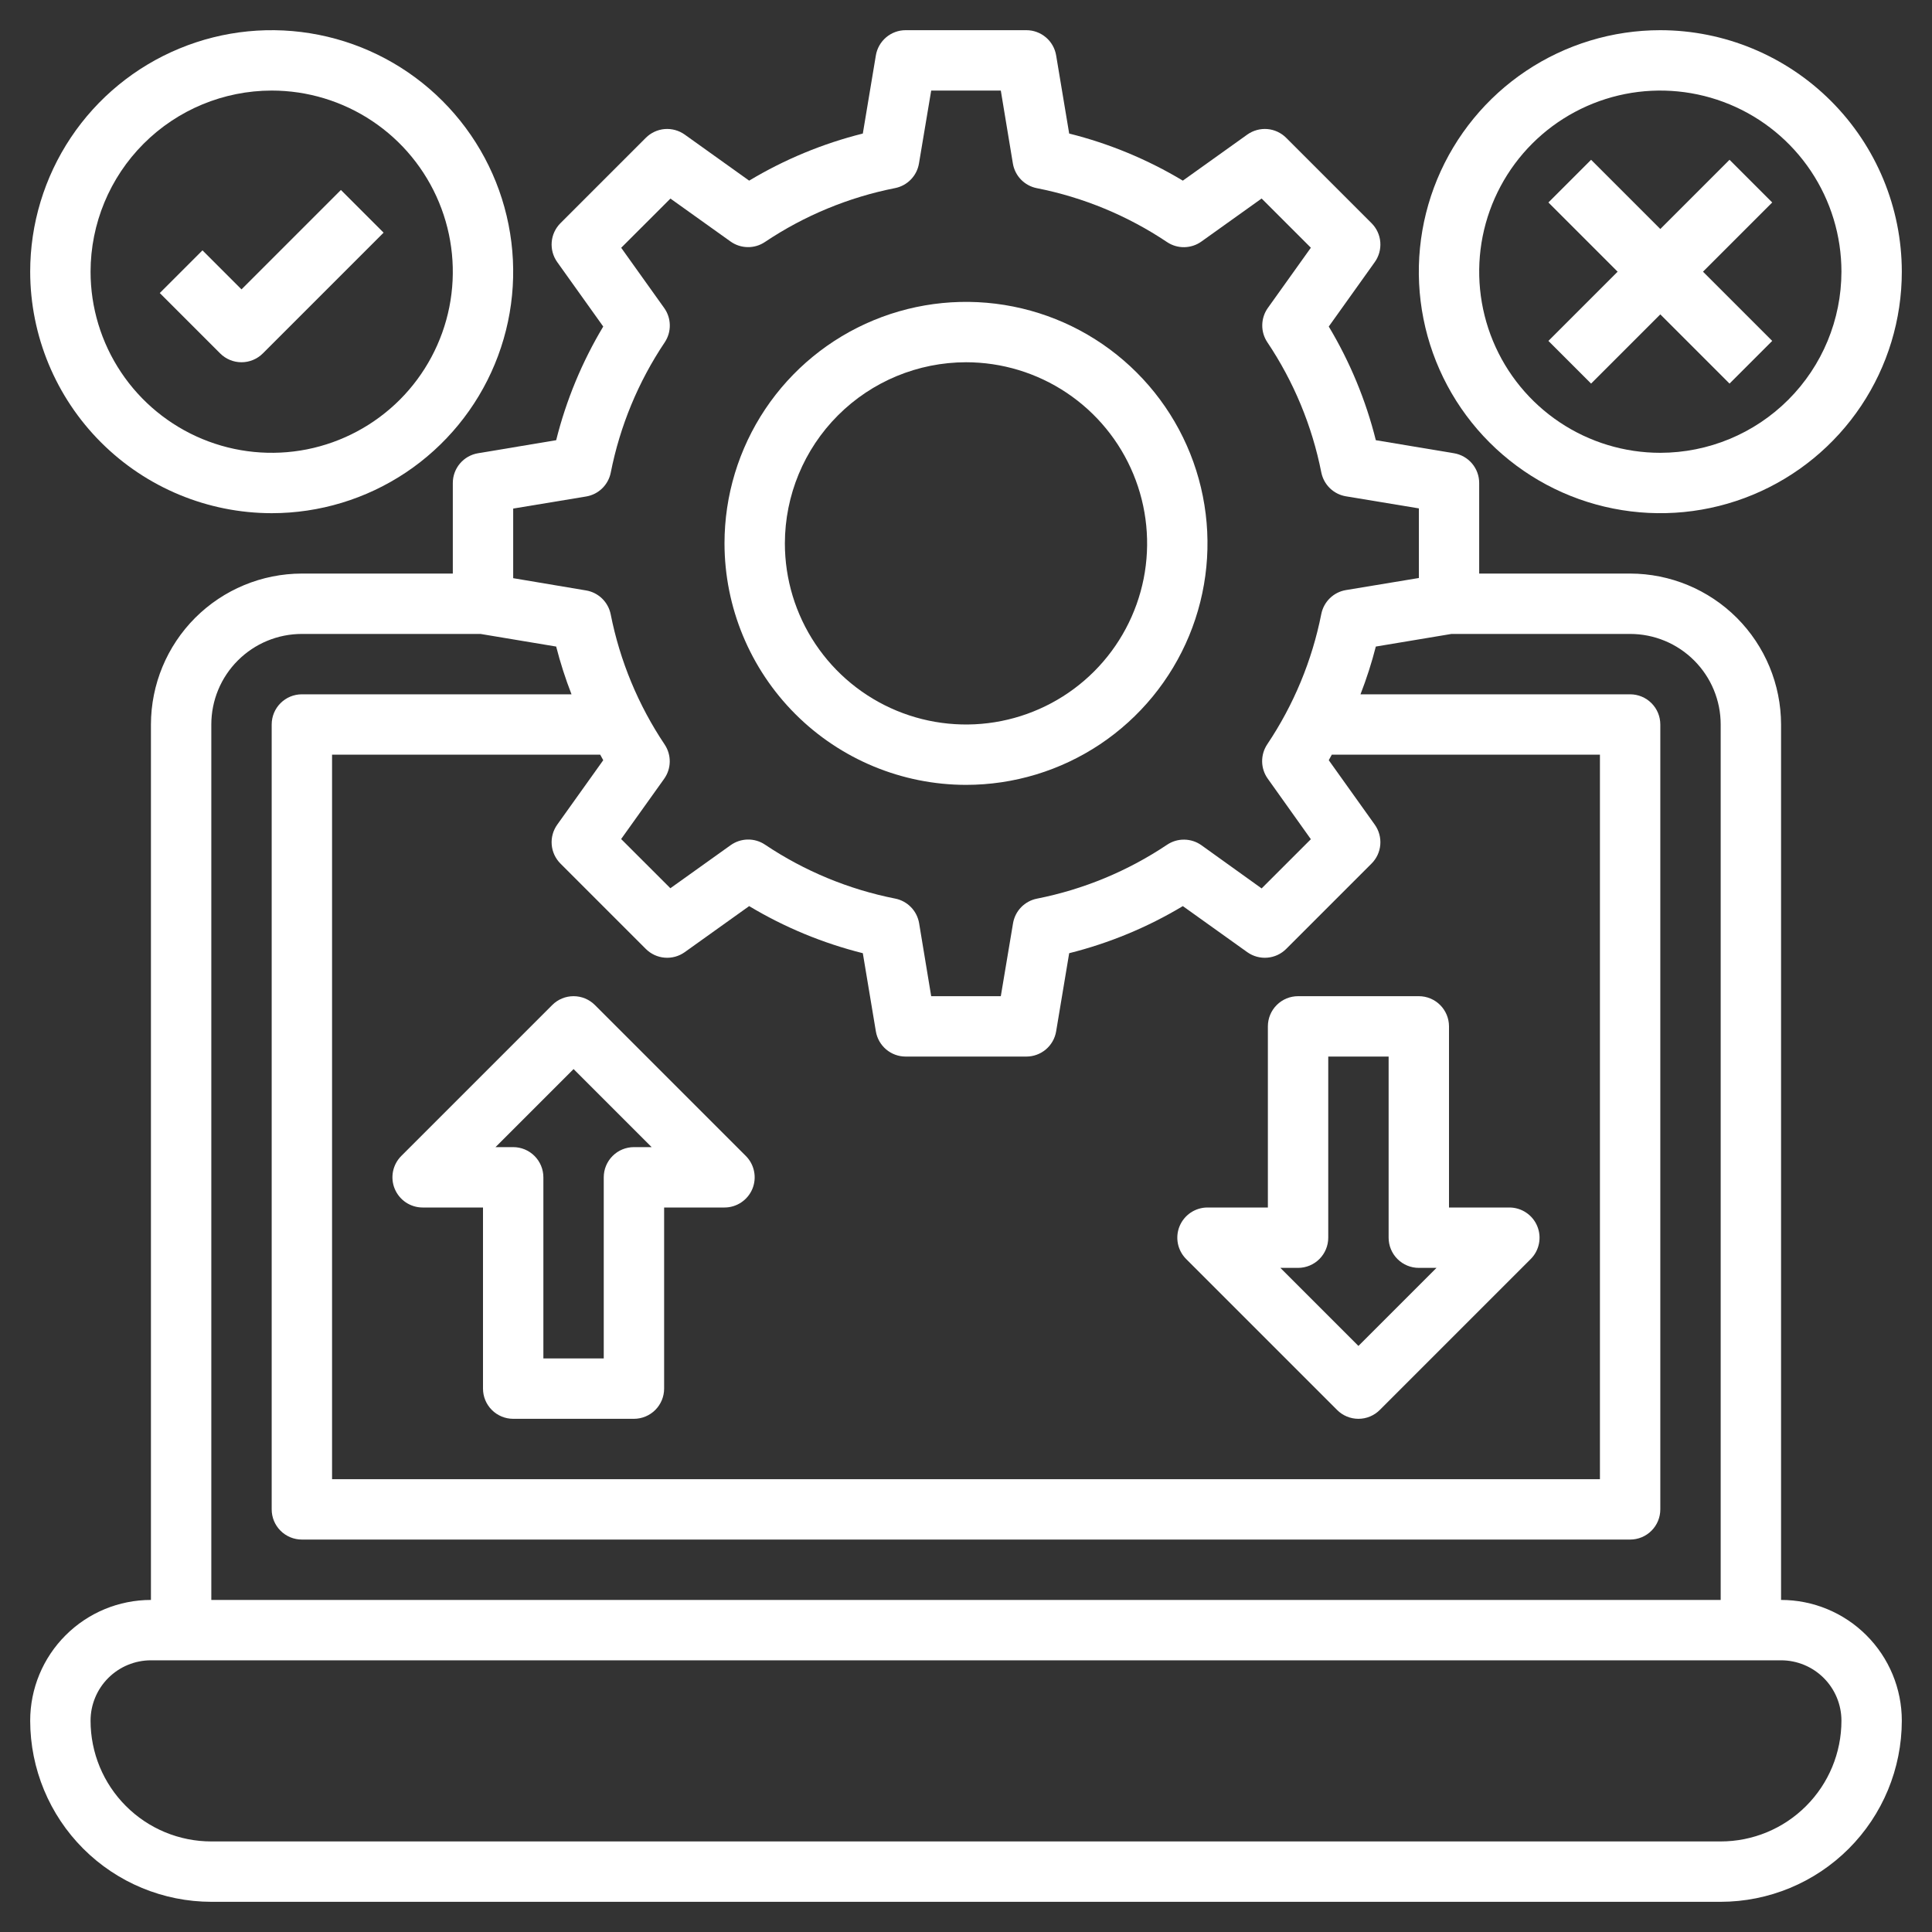
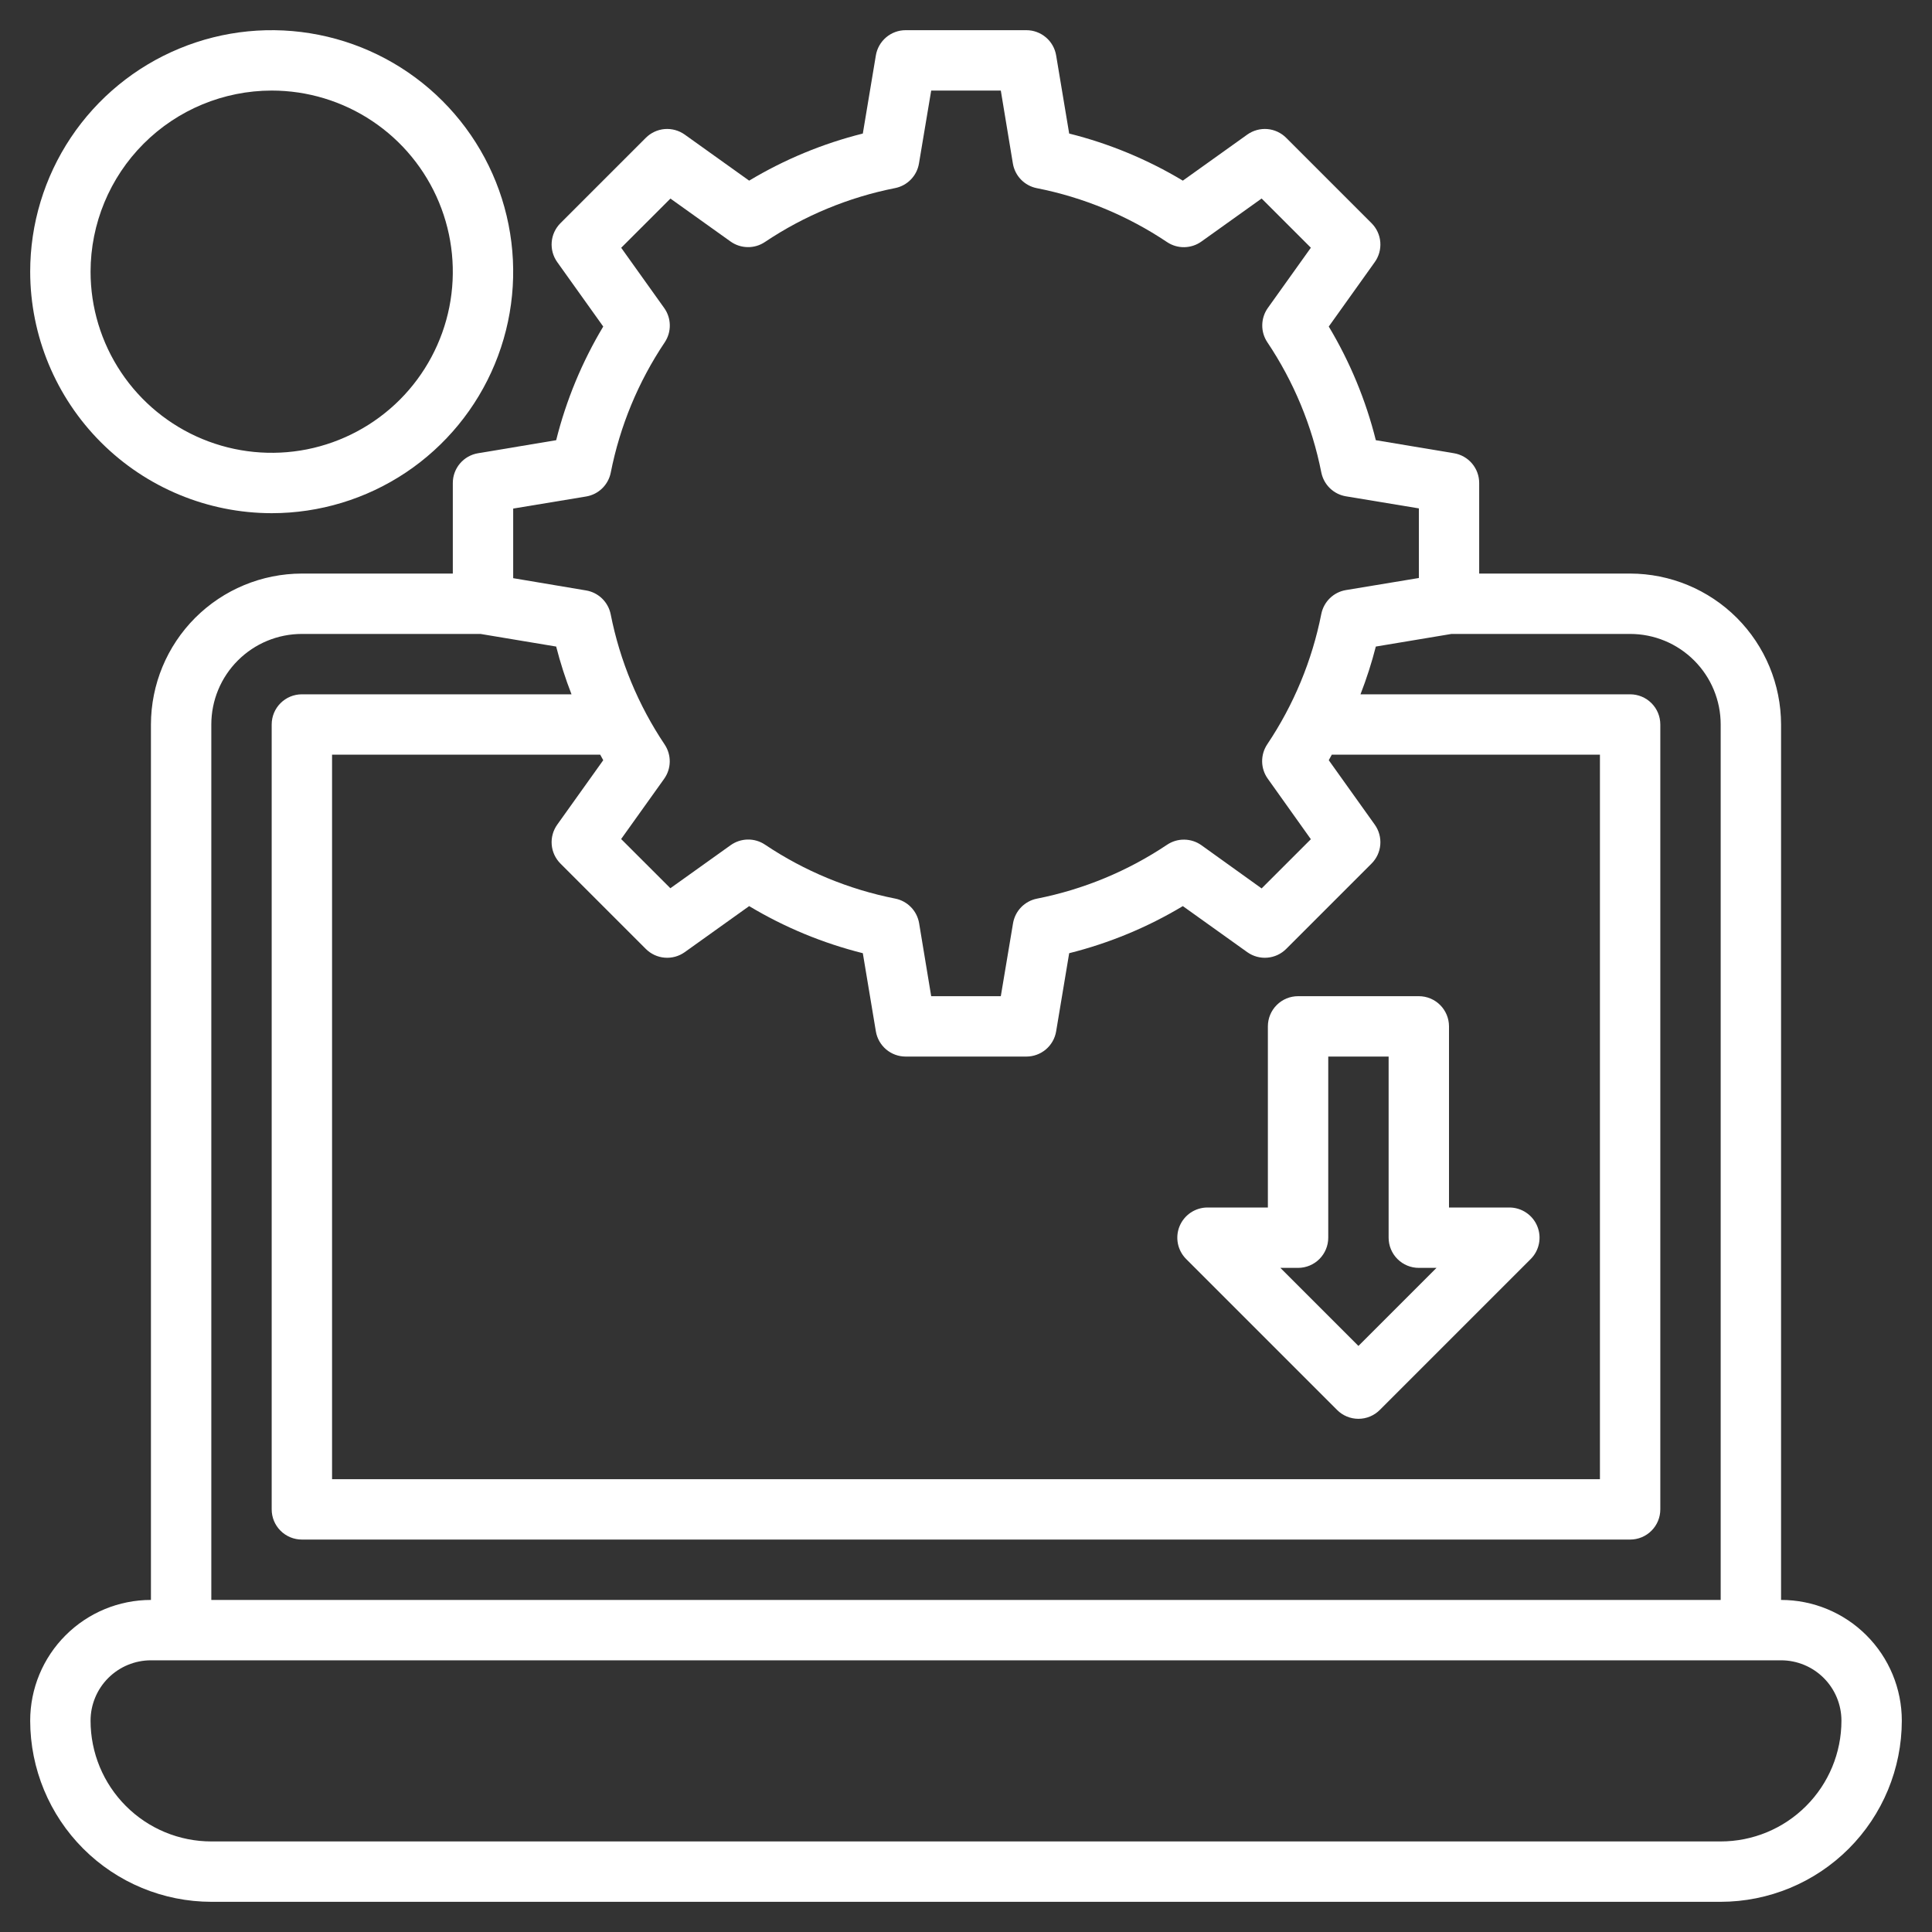
<svg xmlns="http://www.w3.org/2000/svg" width="64" height="64" viewBox="0 0 64 64" fill="none">
  <rect x="0" y="0" width="64" height="64" fill="#333333" stroke="none" />
  <path d="M59 53V24C58.998 22.674 58.471 21.404 57.534 20.466C56.596 19.529 55.326 19.002 54 19H49V16C49 15.763 48.916 15.534 48.763 15.354C48.61 15.173 48.398 15.053 48.164 15.014L45.576 14.582C45.245 13.257 44.719 11.988 44.017 10.817L45.541 8.682C45.679 8.489 45.743 8.254 45.724 8.019C45.705 7.783 45.602 7.561 45.435 7.394L42.606 4.565C42.439 4.398 42.217 4.295 41.982 4.275C41.746 4.256 41.511 4.321 41.318 4.458L39.183 5.984C38.012 5.281 36.743 4.755 35.418 4.424L34.986 1.835C34.947 1.602 34.827 1.39 34.646 1.237C34.465 1.084 34.237 1 34 1H30C29.763 1 29.535 1.084 29.354 1.237C29.174 1.39 29.053 1.602 29.014 1.835L28.582 4.424C27.257 4.755 25.988 5.281 24.817 5.984L22.682 4.458C22.489 4.321 22.254 4.256 22.018 4.275C21.783 4.295 21.561 4.398 21.394 4.565L18.565 7.394C18.398 7.561 18.295 7.783 18.276 8.019C18.257 8.254 18.321 8.489 18.459 8.682L19.983 10.817C19.281 11.988 18.755 13.257 18.424 14.582L15.836 15.014C15.602 15.053 15.39 15.173 15.237 15.354C15.084 15.534 15 15.763 15 16V19H10C8.674 19.002 7.404 19.529 6.466 20.466C5.529 21.404 5.002 22.674 5 24V53C3.939 53 2.922 53.421 2.172 54.172C1.421 54.922 1 55.939 1 57C1.002 58.591 1.634 60.116 2.759 61.241C3.884 62.366 5.409 62.998 7 63H57C58.591 62.998 60.116 62.366 61.241 61.241C62.366 60.116 62.998 58.591 63 57C63 55.939 62.579 54.922 61.828 54.172C61.078 53.421 60.061 53 59 53ZM17 16.847L19.416 16.447C19.616 16.414 19.802 16.32 19.947 16.179C20.093 16.037 20.192 15.855 20.232 15.656C20.537 14.113 21.144 12.646 22.02 11.34C22.133 11.171 22.192 10.971 22.188 10.767C22.185 10.563 22.119 10.365 22 10.2L20.578 8.208L22.209 6.578L24.2 8C24.365 8.118 24.563 8.183 24.766 8.186C24.969 8.19 25.168 8.131 25.337 8.018C26.642 7.143 28.108 6.536 29.65 6.231C29.849 6.192 30.032 6.092 30.173 5.947C30.315 5.801 30.409 5.615 30.442 5.415L30.847 3H33.153L33.553 5.417C33.587 5.617 33.68 5.803 33.822 5.949C33.963 6.094 34.146 6.194 34.345 6.233C35.888 6.537 37.355 7.145 38.661 8.02C38.83 8.133 39.03 8.192 39.234 8.188C39.437 8.184 39.635 8.119 39.8 8L41.793 6.576L43.424 8.206L42 10.2C41.882 10.365 41.817 10.563 41.814 10.766C41.81 10.969 41.869 11.168 41.982 11.337C42.857 12.642 43.465 14.108 43.77 15.65C43.81 15.849 43.909 16.031 44.055 16.173C44.2 16.314 44.386 16.408 44.586 16.441L47.002 16.841V19.147L44.586 19.547C44.386 19.58 44.2 19.674 44.055 19.815C43.909 19.957 43.81 20.139 43.77 20.338C43.465 21.88 42.857 23.346 41.982 24.652C41.867 24.822 41.807 25.023 41.81 25.229C41.813 25.434 41.879 25.634 42 25.8L43.424 27.8L41.793 29.43L39.8 28C39.635 27.882 39.437 27.817 39.234 27.814C39.031 27.81 38.832 27.869 38.663 27.982C37.357 28.857 35.892 29.464 34.35 29.769C34.151 29.808 33.968 29.908 33.827 30.053C33.685 30.199 33.592 30.385 33.558 30.585L33.153 33H30.847L30.447 30.583C30.413 30.383 30.32 30.197 30.178 30.052C30.037 29.906 29.854 29.806 29.655 29.767C28.113 29.462 26.648 28.855 25.342 27.98C25.172 27.866 24.972 27.807 24.768 27.811C24.564 27.814 24.366 27.881 24.2 28L22.207 29.424L20.576 27.794L22 25.8C22.118 25.635 22.183 25.438 22.186 25.235C22.189 25.032 22.131 24.833 22.018 24.664C21.143 23.358 20.535 21.892 20.23 20.35C20.19 20.151 20.091 19.969 19.945 19.827C19.799 19.686 19.614 19.592 19.414 19.559L17 19.153V16.847ZM19.983 25.183L18.459 27.318C18.321 27.511 18.257 27.746 18.276 27.981C18.295 28.217 18.398 28.439 18.565 28.606L21.394 31.435C21.561 31.602 21.783 31.705 22.018 31.724C22.254 31.744 22.489 31.679 22.682 31.542L24.817 30.016C25.988 30.719 27.257 31.244 28.582 31.576L29.014 34.165C29.053 34.398 29.174 34.61 29.354 34.763C29.535 34.916 29.763 35 30 35H34C34.237 35 34.465 34.916 34.646 34.763C34.827 34.61 34.947 34.398 34.986 34.165L35.418 31.576C36.743 31.244 38.012 30.719 39.183 30.016L41.318 31.542C41.511 31.679 41.746 31.744 41.982 31.724C42.217 31.705 42.439 31.602 42.606 31.435L45.435 28.606C45.602 28.439 45.705 28.217 45.724 27.981C45.743 27.746 45.679 27.511 45.541 27.318L44.017 25.183C44.052 25.123 44.082 25.06 44.117 25H53V49H11V25H19.883C19.918 25.06 19.948 25.123 19.983 25.183ZM7 24C7 23.204 7.316 22.441 7.879 21.879C8.441 21.316 9.204 21 10 21H15.918L18.424 21.418C18.561 21.955 18.731 22.483 18.932 23H10C9.735 23 9.48 23.105 9.293 23.293C9.105 23.48 9 23.735 9 24V50C9 50.265 9.105 50.52 9.293 50.707C9.48 50.895 9.735 51 10 51H54C54.265 51 54.52 50.895 54.707 50.707C54.895 50.52 55 50.265 55 50V24C55 23.735 54.895 23.48 54.707 23.293C54.52 23.105 54.265 23 54 23H45.068C45.269 22.483 45.439 21.955 45.576 21.418L48.082 21H54C54.796 21 55.559 21.316 56.121 21.879C56.684 22.441 57 23.204 57 24V53H7V24ZM57 61H7C5.939 61 4.922 60.579 4.172 59.828C3.421 59.078 3 58.061 3 57C3 56.47 3.211 55.961 3.586 55.586C3.961 55.211 4.47 55 5 55H59C59.53 55 60.039 55.211 60.414 55.586C60.789 55.961 61 56.47 61 57C61 58.061 60.579 59.078 59.828 59.828C59.078 60.579 58.061 61 57 61Z" fill="white" />
-   <path d="M32 26C33.582 26 35.129 25.531 36.445 24.652C37.76 23.773 38.785 22.523 39.391 21.061C39.996 19.6 40.155 17.991 39.846 16.439C39.538 14.887 38.776 13.462 37.657 12.343C36.538 11.224 35.113 10.462 33.561 10.154C32.009 9.845 30.4 10.004 28.939 10.609C27.477 11.214 26.227 12.24 25.348 13.555C24.469 14.871 24 16.418 24 18C24.002 20.121 24.846 22.154 26.346 23.654C27.846 25.154 29.879 25.998 32 26ZM32 12C33.187 12 34.347 12.352 35.333 13.011C36.32 13.671 37.089 14.607 37.543 15.704C37.997 16.8 38.116 18.007 37.885 19.171C37.653 20.334 37.082 21.404 36.243 22.243C35.404 23.082 34.334 23.653 33.17 23.885C32.007 24.116 30.8 23.997 29.704 23.543C28.608 23.089 27.671 22.32 27.011 21.333C26.352 20.347 26 19.187 26 18C26.002 16.409 26.634 14.884 27.759 13.759C28.884 12.634 30.409 12.002 32 12Z" fill="white" />
  <path d="M9 17C10.582 17 12.129 16.531 13.445 15.652C14.76 14.773 15.786 13.523 16.391 12.062C16.997 10.6 17.155 8.991 16.846 7.439C16.538 5.887 15.776 4.462 14.657 3.343C13.538 2.224 12.113 1.462 10.561 1.154C9.009 0.845 7.4 1.003 5.939 1.609C4.477 2.214 3.227 3.24 2.348 4.555C1.469 5.871 1 7.418 1 9C1.002 11.121 1.846 13.155 3.346 14.654C4.846 16.154 6.879 16.998 9 17ZM9 3C10.187 3 11.347 3.352 12.333 4.011C13.32 4.67 14.089 5.608 14.543 6.704C14.997 7.8 15.116 9.007 14.885 10.171C14.653 11.334 14.082 12.403 13.243 13.243C12.403 14.082 11.334 14.653 10.171 14.885C9.007 15.116 7.8 14.997 6.704 14.543C5.608 14.089 4.67 13.32 4.011 12.333C3.352 11.347 3 10.187 3 9C3.002 7.409 3.634 5.884 4.759 4.759C5.884 3.634 7.409 3.002 9 3Z" fill="white" />
-   <path d="M8 12C8.265 12 8.519 11.895 8.707 11.707L12.707 7.707L11.293 6.293L8 9.586L6.707 8.293L5.293 9.707L7.293 11.707C7.48 11.895 7.735 12 8 12Z" fill="white" />
-   <path d="M55 1C53.418 1 51.871 1.469 50.555 2.348C49.24 3.227 48.215 4.477 47.609 5.939C47.004 7.4 46.845 9.009 47.154 10.561C47.462 12.113 48.224 13.538 49.343 14.657C50.462 15.776 51.887 16.538 53.439 16.846C54.991 17.155 56.6 16.997 58.062 16.391C59.523 15.786 60.773 14.76 61.652 13.445C62.531 12.129 63 10.582 63 9C62.998 6.879 62.154 4.846 60.654 3.346C59.154 1.846 57.121 1.002 55 1ZM55 15C53.813 15 52.653 14.648 51.667 13.989C50.68 13.329 49.911 12.393 49.457 11.296C49.003 10.2 48.884 8.993 49.115 7.829C49.347 6.666 49.918 5.596 50.757 4.757C51.596 3.918 52.666 3.347 53.83 3.115C54.993 2.884 56.2 3.003 57.296 3.457C58.392 3.911 59.33 4.68 59.989 5.667C60.648 6.653 61 7.813 61 9C60.998 10.591 60.366 12.116 59.241 13.241C58.116 14.366 56.591 14.998 55 15Z" fill="white" />
-   <path d="M57.293 5.293L55 7.586L52.707 5.293L51.293 6.707L53.586 9L51.293 11.293L52.707 12.707L55 10.414L57.293 12.707L58.707 11.293L56.414 9L58.707 6.707L57.293 5.293Z" fill="white" />
-   <path d="M14 40H16V46C16 46.265 16.105 46.519 16.293 46.707C16.48 46.894 16.735 47 17 47H21C21.265 47 21.519 46.894 21.707 46.707C21.894 46.519 22 46.265 22 46V40H24C24.198 40 24.391 39.941 24.555 39.831C24.72 39.721 24.848 39.565 24.924 39.382C24.999 39.2 25.019 38.999 24.98 38.805C24.942 38.611 24.847 38.433 24.707 38.293L19.707 33.293C19.519 33.105 19.265 33 19 33C18.735 33 18.48 33.105 18.293 33.293L13.293 38.293C13.153 38.433 13.058 38.611 13.019 38.805C12.981 38.999 13 39.2 13.076 39.382C13.152 39.565 13.28 39.721 13.444 39.831C13.609 39.941 13.802 40 14 40ZM19 35.414L21.586 38H21C20.735 38 20.48 38.105 20.293 38.293C20.105 38.48 20 38.735 20 39V45H18V39C18 38.735 17.894 38.48 17.707 38.293C17.519 38.105 17.265 38 17 38H16.414L19 35.414Z" fill="white" />
  <path d="M44.293 46.707C44.48 46.895 44.735 47 45 47C45.265 47 45.519 46.895 45.707 46.707L50.707 41.707C50.847 41.567 50.942 41.389 50.98 41.195C51.019 41.001 50.999 40.8 50.923 40.617C50.848 40.435 50.72 40.279 50.555 40.169C50.391 40.059 50.197 40 50 40H48V34C48 33.735 47.894 33.48 47.707 33.293C47.519 33.105 47.265 33 47 33H43C42.735 33 42.48 33.105 42.293 33.293C42.105 33.48 42 33.735 42 34V40H40C39.802 40 39.609 40.059 39.444 40.169C39.28 40.279 39.152 40.435 39.076 40.617C39 40.8 38.981 41.001 39.019 41.195C39.058 41.389 39.153 41.567 39.293 41.707L44.293 46.707ZM43 42C43.265 42 43.519 41.895 43.707 41.707C43.894 41.52 44 41.265 44 41V35H46V41C46 41.265 46.105 41.52 46.293 41.707C46.48 41.895 46.735 42 47 42H47.586L45 44.586L42.414 42H43Z" fill="white" />
</svg>